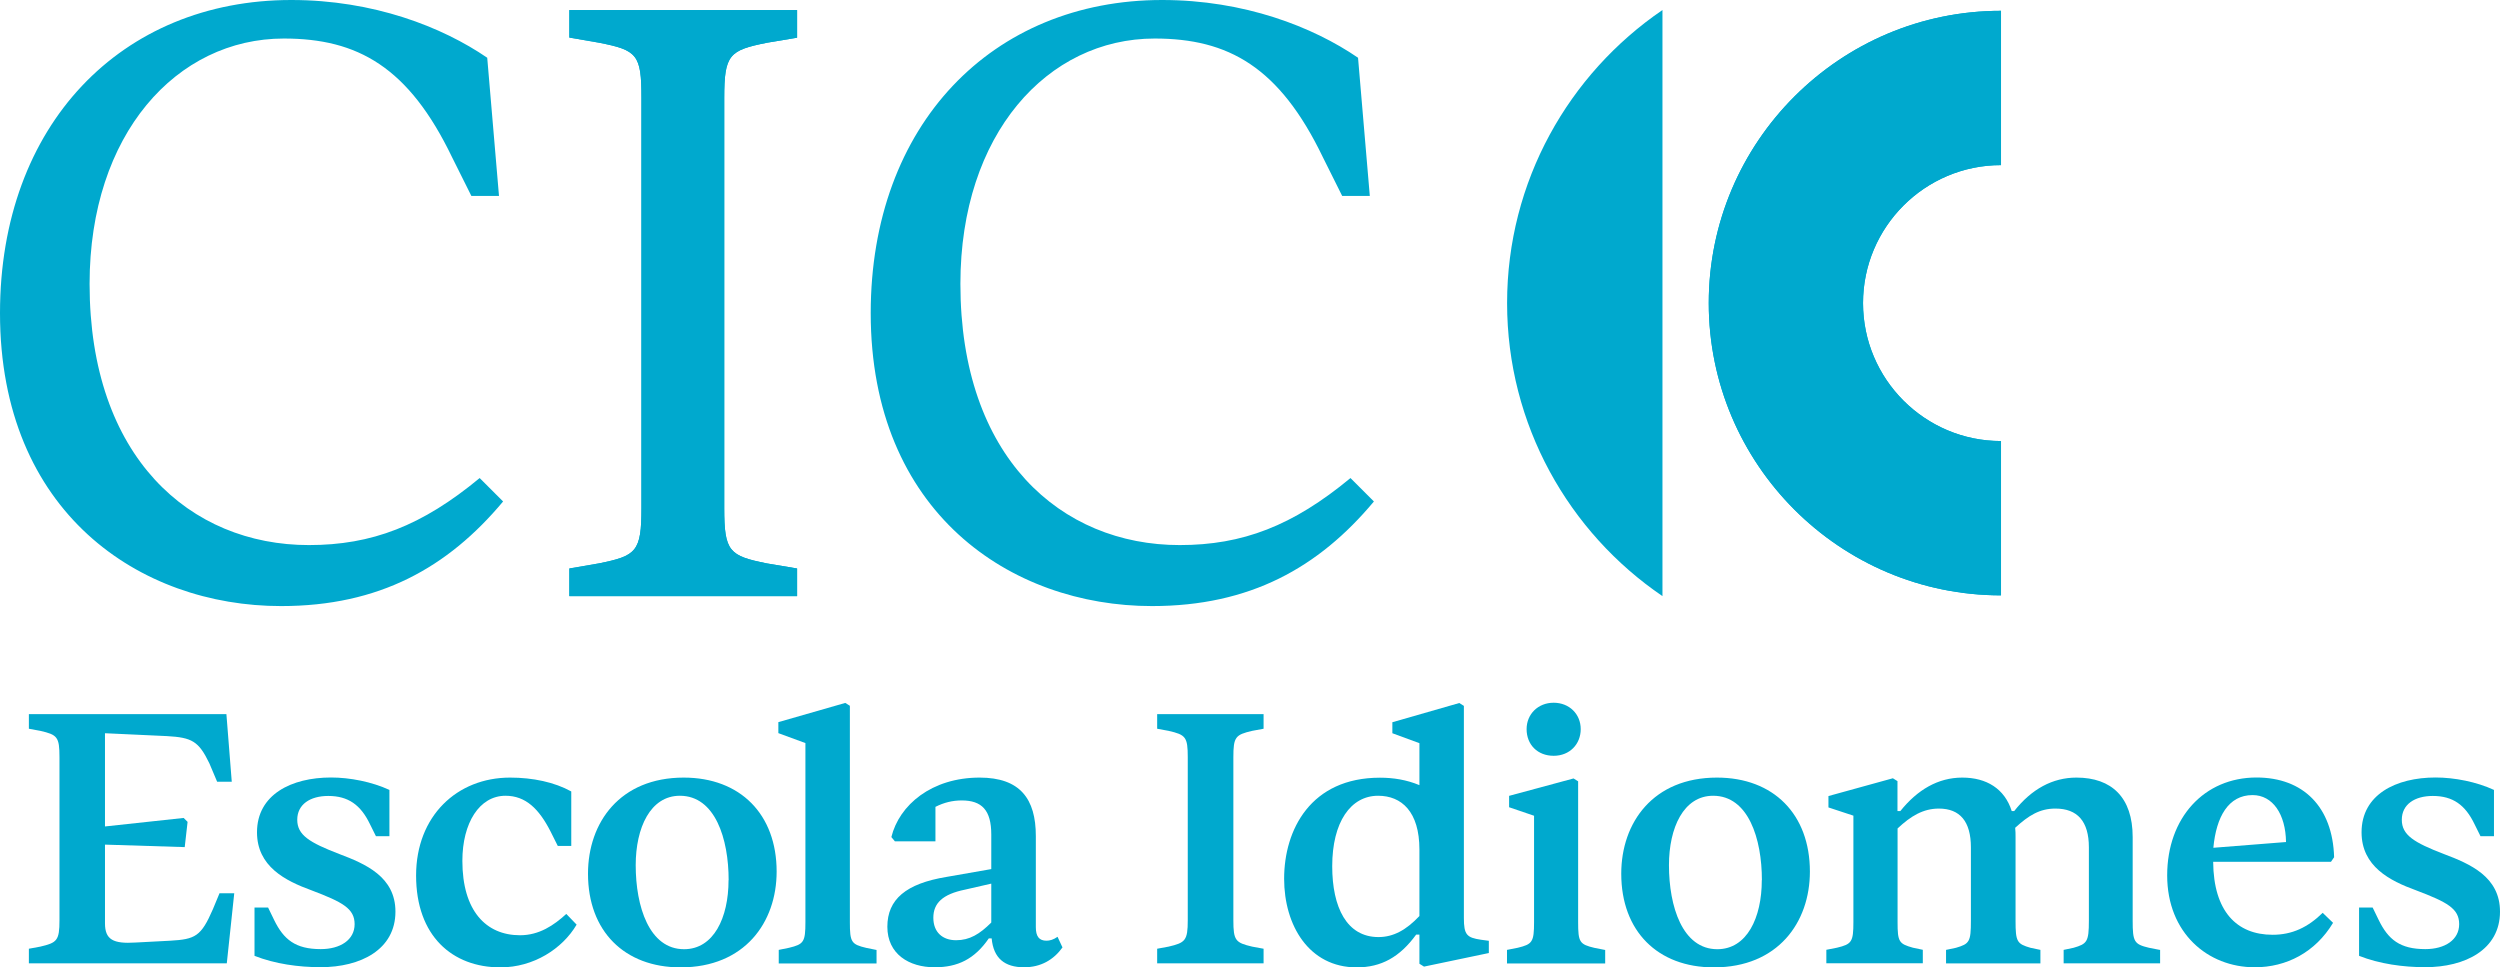
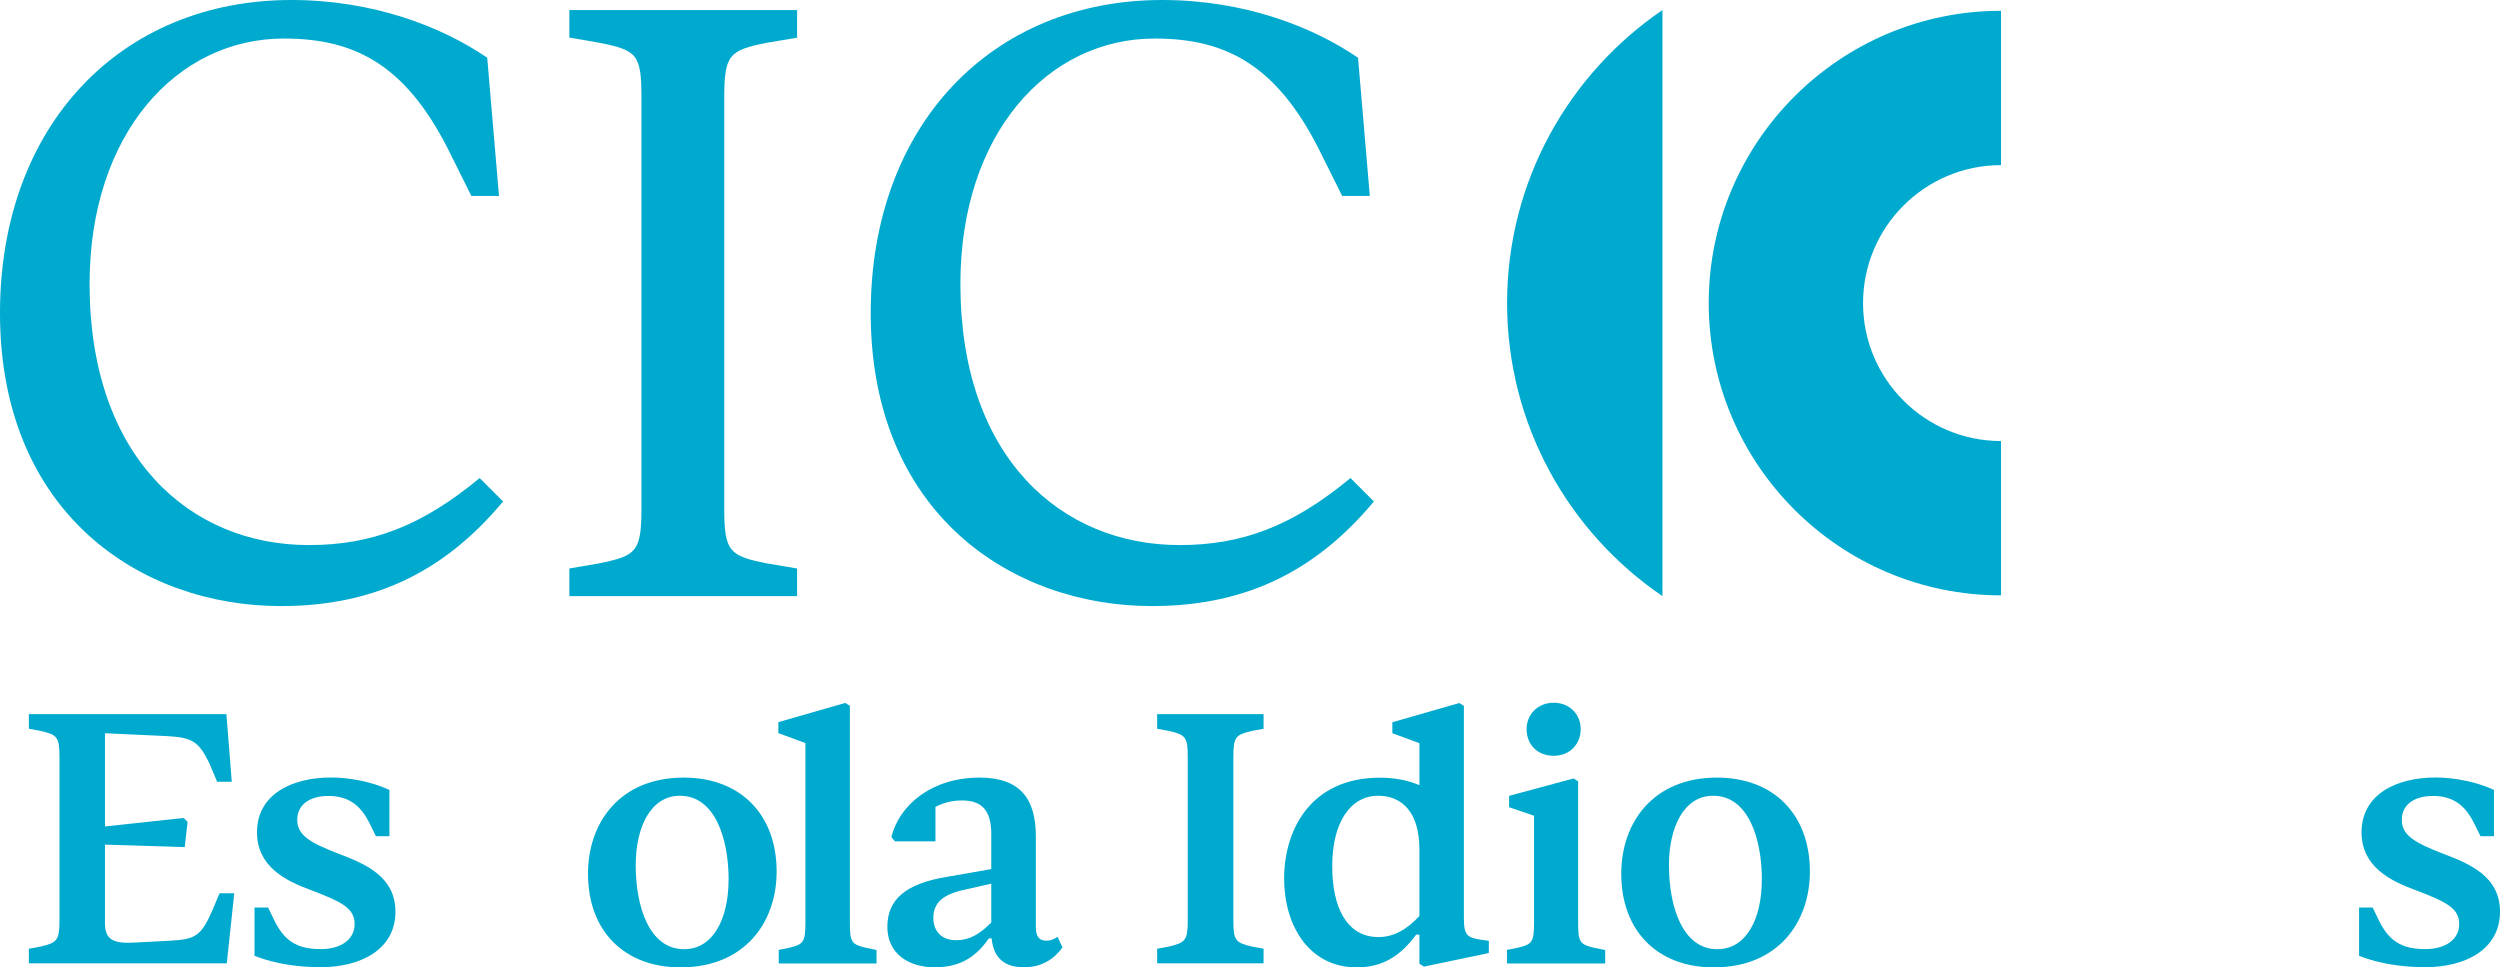
<svg xmlns="http://www.w3.org/2000/svg" id="Capa_2" data-name="Capa 2" viewBox="0 0 261.48 101.17">
  <defs>
    <style>
      .cls-1 {
        fill: #00a9ce;
      }
    </style>
  </defs>
  <g id="Capa_1-2" data-name="Capa 1">
    <g>
      <g>
        <path class="cls-1" d="M22.97,93.43h1.53l-.78,7.33H3.02v-1.53l1.19-.22c1.75-.41,2.01-.63,2.01-2.76v-17.05c0-2.12-.22-2.35-2.01-2.76l-1.19-.22v-1.53H23.68l.56,7.07h-1.53l-.82-1.94c-1.12-2.31-1.82-2.68-4.43-2.83l-6.48-.3v9.75l8.23-.89,.41,.41-.3,2.64-8.34-.26v8.23c0,1.71,.86,2.16,3.2,2.01l3.61-.19c2.64-.15,3.24-.45,4.47-3.28l.71-1.71Z" />
        <path class="cls-1" d="M26.62,99.98v-5.06h1.42l.63,1.3c1,2.05,2.23,3.05,4.88,3.05,2.05,0,3.54-.97,3.54-2.61s-1.27-2.31-4.51-3.54c-2.75-1-5.7-2.5-5.7-6.07,0-3.95,3.61-5.73,7.74-5.73,1.97,0,4.28,.45,6.11,1.3v4.84h-1.41l-.63-1.27c-.97-2.01-2.27-2.94-4.36-2.94-1.9,0-3.24,.89-3.24,2.49s1.27,2.38,4.39,3.58c2.75,1.04,5.88,2.38,5.88,6.03,0,3.98-3.65,5.81-7.82,5.81-2.31,0-4.77-.34-6.93-1.19Z" />
-         <path class="cls-1" d="M43.52,91.57c0-6.22,4.28-10.24,9.83-10.24,2.38,0,4.65,.48,6.4,1.45v5.7h-1.41l-.78-1.56c-1.19-2.31-2.57-3.69-4.69-3.69-2.72,0-4.51,2.83-4.51,6.81,0,5.21,2.46,7.78,6.03,7.78,2.01,0,3.54-1.04,4.84-2.23l1.08,1.12c-1.49,2.53-4.51,4.47-7.97,4.47-5.03,0-8.82-3.28-8.82-9.61Z" />
        <path class="cls-1" d="M61.5,91.38c0-5.36,3.35-10.05,10.01-10.05,5.92,0,9.72,3.84,9.72,9.83,0,5.32-3.35,10.02-10.05,10.02-5.88,0-9.68-3.8-9.68-9.79Zm14.71,.67c0-4.32-1.41-8.82-5.1-8.82-3.09,0-4.62,3.35-4.62,7.26,0,4.32,1.41,8.79,5.06,8.79,3.09,0,4.65-3.28,4.65-7.22Z" />
        <path class="cls-1" d="M81.45,100.76v-1.41l1.08-.22c1.53-.37,1.71-.6,1.71-2.68v-18.73l-2.83-1.04v-1.15l7-2.01,.48,.3v22.64c0,2.08,.15,2.31,1.71,2.68l1.08,.22v1.41h-10.24Z" />
        <path class="cls-1" d="M111.13,99.09c-.93,1.3-2.27,2.08-4.02,2.08-2.01,0-3.2-.93-3.39-3.02h-.3c-1.49,2.16-3.24,3.02-5.66,3.02-2.68,0-4.95-1.38-4.95-4.24s1.94-4.51,6.18-5.21l4.69-.82v-3.61c0-2.57-1-3.57-3.09-3.57-.97,0-1.86,.22-2.75,.67v3.61h-4.24l-.37-.45c.82-3.35,4.21-6.22,9.23-6.22,4.24,0,5.88,2.23,5.88,6.11v9.53c0,.97,.34,1.42,1.12,1.42,.33,0,.74-.11,1.15-.41l.52,1.12Zm-7.45-2.61v-4.06l-2.75,.63c-2.35,.48-3.31,1.42-3.31,2.94s.97,2.35,2.38,2.35,2.46-.63,3.69-1.86Z" />
        <path class="cls-1" d="M121.03,100.76v-1.53l1.19-.22c1.75-.41,2.01-.63,2.01-2.76v-17.05c0-2.12-.22-2.35-2.01-2.76l-1.19-.22v-1.53h11.13v1.53l-1.19,.22c-1.75,.41-1.97,.63-1.97,2.76v17.05c0,2.12,.22,2.35,1.97,2.76l1.19,.22v1.53h-11.13Z" />
        <path class="cls-1" d="M155.72,98.38v1.3l-6.78,1.42-.48-.3v-3.05h-.34c-1.71,2.35-3.65,3.43-6.22,3.43-4.99,0-7.59-4.39-7.59-9.27,0-5.14,2.79-10.57,10.02-10.57,1.41,0,2.79,.22,4.13,.78v-4.39l-2.83-1.04v-1.15l7-2.01,.48,.3v22.19c0,1.75,.3,2.05,1.79,2.27l.82,.11Zm-7.26-2.57v-6.96c0-3.95-1.86-5.62-4.32-5.62-2.87,0-4.8,2.75-4.8,7.37,0,4.32,1.53,7.41,4.84,7.41,1.56,0,2.9-.74,4.28-2.2Z" />
        <path class="cls-1" d="M157.62,100.76v-1.41l1.12-.22c1.53-.37,1.71-.6,1.71-2.68v-11.13l-2.61-.89v-1.19l6.74-1.82,.48,.3v14.74c0,2.08,.15,2.31,1.71,2.68l1.12,.22v1.41h-10.28Zm2.05-24.5c0-1.56,1.19-2.76,2.83-2.76s2.83,1.19,2.83,2.76-1.15,2.79-2.83,2.79-2.83-1.16-2.83-2.79Z" />
        <path class="cls-1" d="M169.57,91.38c0-5.36,3.35-10.05,10.01-10.05,5.92,0,9.72,3.84,9.72,9.83,0,5.32-3.35,10.02-10.05,10.02-5.88,0-9.68-3.8-9.68-9.79Zm14.71,.67c0-4.32-1.41-8.82-5.1-8.82-3.09,0-4.62,3.35-4.62,7.26,0,4.32,1.41,8.79,5.06,8.79,3.09,0,4.65-3.28,4.65-7.22Z" />
-         <path class="cls-1" d="M225.93,99.35v1.41h-10.09v-1.41l1.04-.22c1.41-.41,1.6-.63,1.6-2.83v-7.67c0-2.72-1.19-4.06-3.5-4.06-1.64,0-2.79,.71-4.21,2.01,.04,.34,.04,.63,.04,.97v8.75c0,2.2,.15,2.42,1.56,2.83l1.04,.22v1.41h-9.87v-1.41l1.04-.22c1.41-.41,1.56-.63,1.56-2.83v-7.67c0-2.72-1.15-4.06-3.35-4.06-1.64,0-2.94,.78-4.32,2.08v9.79c0,2.08,.15,2.27,1.6,2.68l1.04,.22v1.41h-10.09v-1.41l1.12-.22c1.53-.37,1.71-.6,1.71-2.68v-11.13l-2.61-.86v-1.19l6.74-1.86,.48,.3v3.13h.3c1.79-2.23,3.95-3.5,6.48-3.5s4.43,1.16,5.17,3.5h.26c1.82-2.31,4.02-3.5,6.51-3.5,3.69,0,5.88,2.08,5.88,6.22v8.75c0,2.2,.15,2.46,1.71,2.83l1.12,.22Z" />
-         <path class="cls-1" d="M242.94,95.48l1.08,1.04c-1.86,3.09-4.88,4.65-8.19,4.65-4.91,0-9.16-3.58-9.16-9.61s3.87-10.24,9.34-10.24c4.91,0,7.97,3.09,8.12,8.34l-.33,.48h-12.32c.04,5.18,2.46,7.63,6.22,7.63,2.05,0,3.69-.78,5.25-2.31Zm-11.43-6.81l7.59-.6c-.04-2.9-1.38-4.91-3.5-4.91-2.53,0-3.8,2.27-4.1,5.51Z" />
        <path class="cls-1" d="M246.74,99.98v-5.06h1.42l.63,1.3c1,2.05,2.23,3.05,4.88,3.05,2.05,0,3.54-.97,3.54-2.61s-1.27-2.31-4.51-3.54c-2.75-1-5.7-2.5-5.7-6.07,0-3.95,3.61-5.73,7.74-5.73,1.97,0,4.28,.45,6.11,1.3v4.84h-1.41l-.63-1.27c-.97-2.01-2.27-2.94-4.36-2.94-1.9,0-3.24,.89-3.24,2.49s1.27,2.38,4.39,3.58c2.76,1.04,5.88,2.38,5.88,6.03,0,3.98-3.65,5.81-7.82,5.81-2.31,0-4.77-.34-6.93-1.19Z" />
      </g>
      <g>
        <path class="cls-1" d="M209.29,62.27c-16.86,0-30.57-13.71-30.57-30.57S192.43,1.13,209.29,1.13V17.27c-7.96,0-14.43,6.47-14.43,14.43s6.47,14.43,14.43,14.43v16.14Z" />
        <path class="cls-1" d="M173.88,1.05c-9.8,6.68-16.25,17.92-16.25,30.65s6.45,23.98,16.25,30.65V1.05Z" />
      </g>
-       <path class="cls-1" d="M209.29,62.27c-16.86,0-30.57-13.71-30.57-30.57S192.43,1.13,209.29,1.13V17.27c-7.96,0-14.43,6.47-14.43,14.43s6.47,14.43,14.43,14.43v16.14Z" />
      <g>
        <path class="cls-1" d="M0,32.75C0,13.05,12.7,0,30.47,0c8.58,0,15.76,2.8,20.49,6.04l1.23,14.45h-2.89l-2.01-4.03c-4.55-9.46-9.89-12.43-17.6-12.43-11.21,0-20.32,9.98-20.32,25.66,0,18.13,10.51,27.32,22.94,27.32,6.57,0,11.82-2.01,17.86-7.01l2.45,2.45c-5.78,6.92-12.96,10.94-23.21,10.94C14.62,63.4,0,53.59,0,32.75Z" />
-         <path class="cls-1" d="M59.55,62.35v-2.89l3.07-.53c3.94-.79,4.47-1.23,4.47-5.78V10.24c0-4.55-.44-4.99-4.47-5.78l-3.07-.53V1.05h23.82V3.94l-3.15,.53c-3.94,.79-4.47,1.23-4.47,5.78V53.15c0,4.55,.53,4.99,4.47,5.78l3.15,.53v2.89h-23.82Z" />
        <path class="cls-1" d="M91.07,32.75C91.07,13.05,103.77,0,121.55,0c8.58,0,15.76,2.8,20.49,6.04l1.23,14.45h-2.89l-2.01-4.03c-4.55-9.46-9.89-12.43-17.6-12.43-11.21,0-20.32,9.98-20.32,25.66,0,18.13,10.51,27.32,22.94,27.32,6.57,0,11.82-2.01,17.86-7.01l2.45,2.45c-5.78,6.92-12.96,10.94-23.21,10.94-14.8,0-29.42-9.81-29.42-30.65Z" />
      </g>
      <path class="cls-1" d="M59.55,62.35v-2.89l3.07-.53c3.94-.79,4.47-1.23,4.47-5.78V10.24c0-4.55-.44-4.99-4.47-5.78l-3.07-.53V1.05h23.82V3.94l-3.15,.53c-3.94,.79-4.47,1.23-4.47,5.78V53.15c0,4.55,.53,4.99,4.47,5.78l3.15,.53v2.89h-23.82Z" />
    </g>
  </g>
</svg>